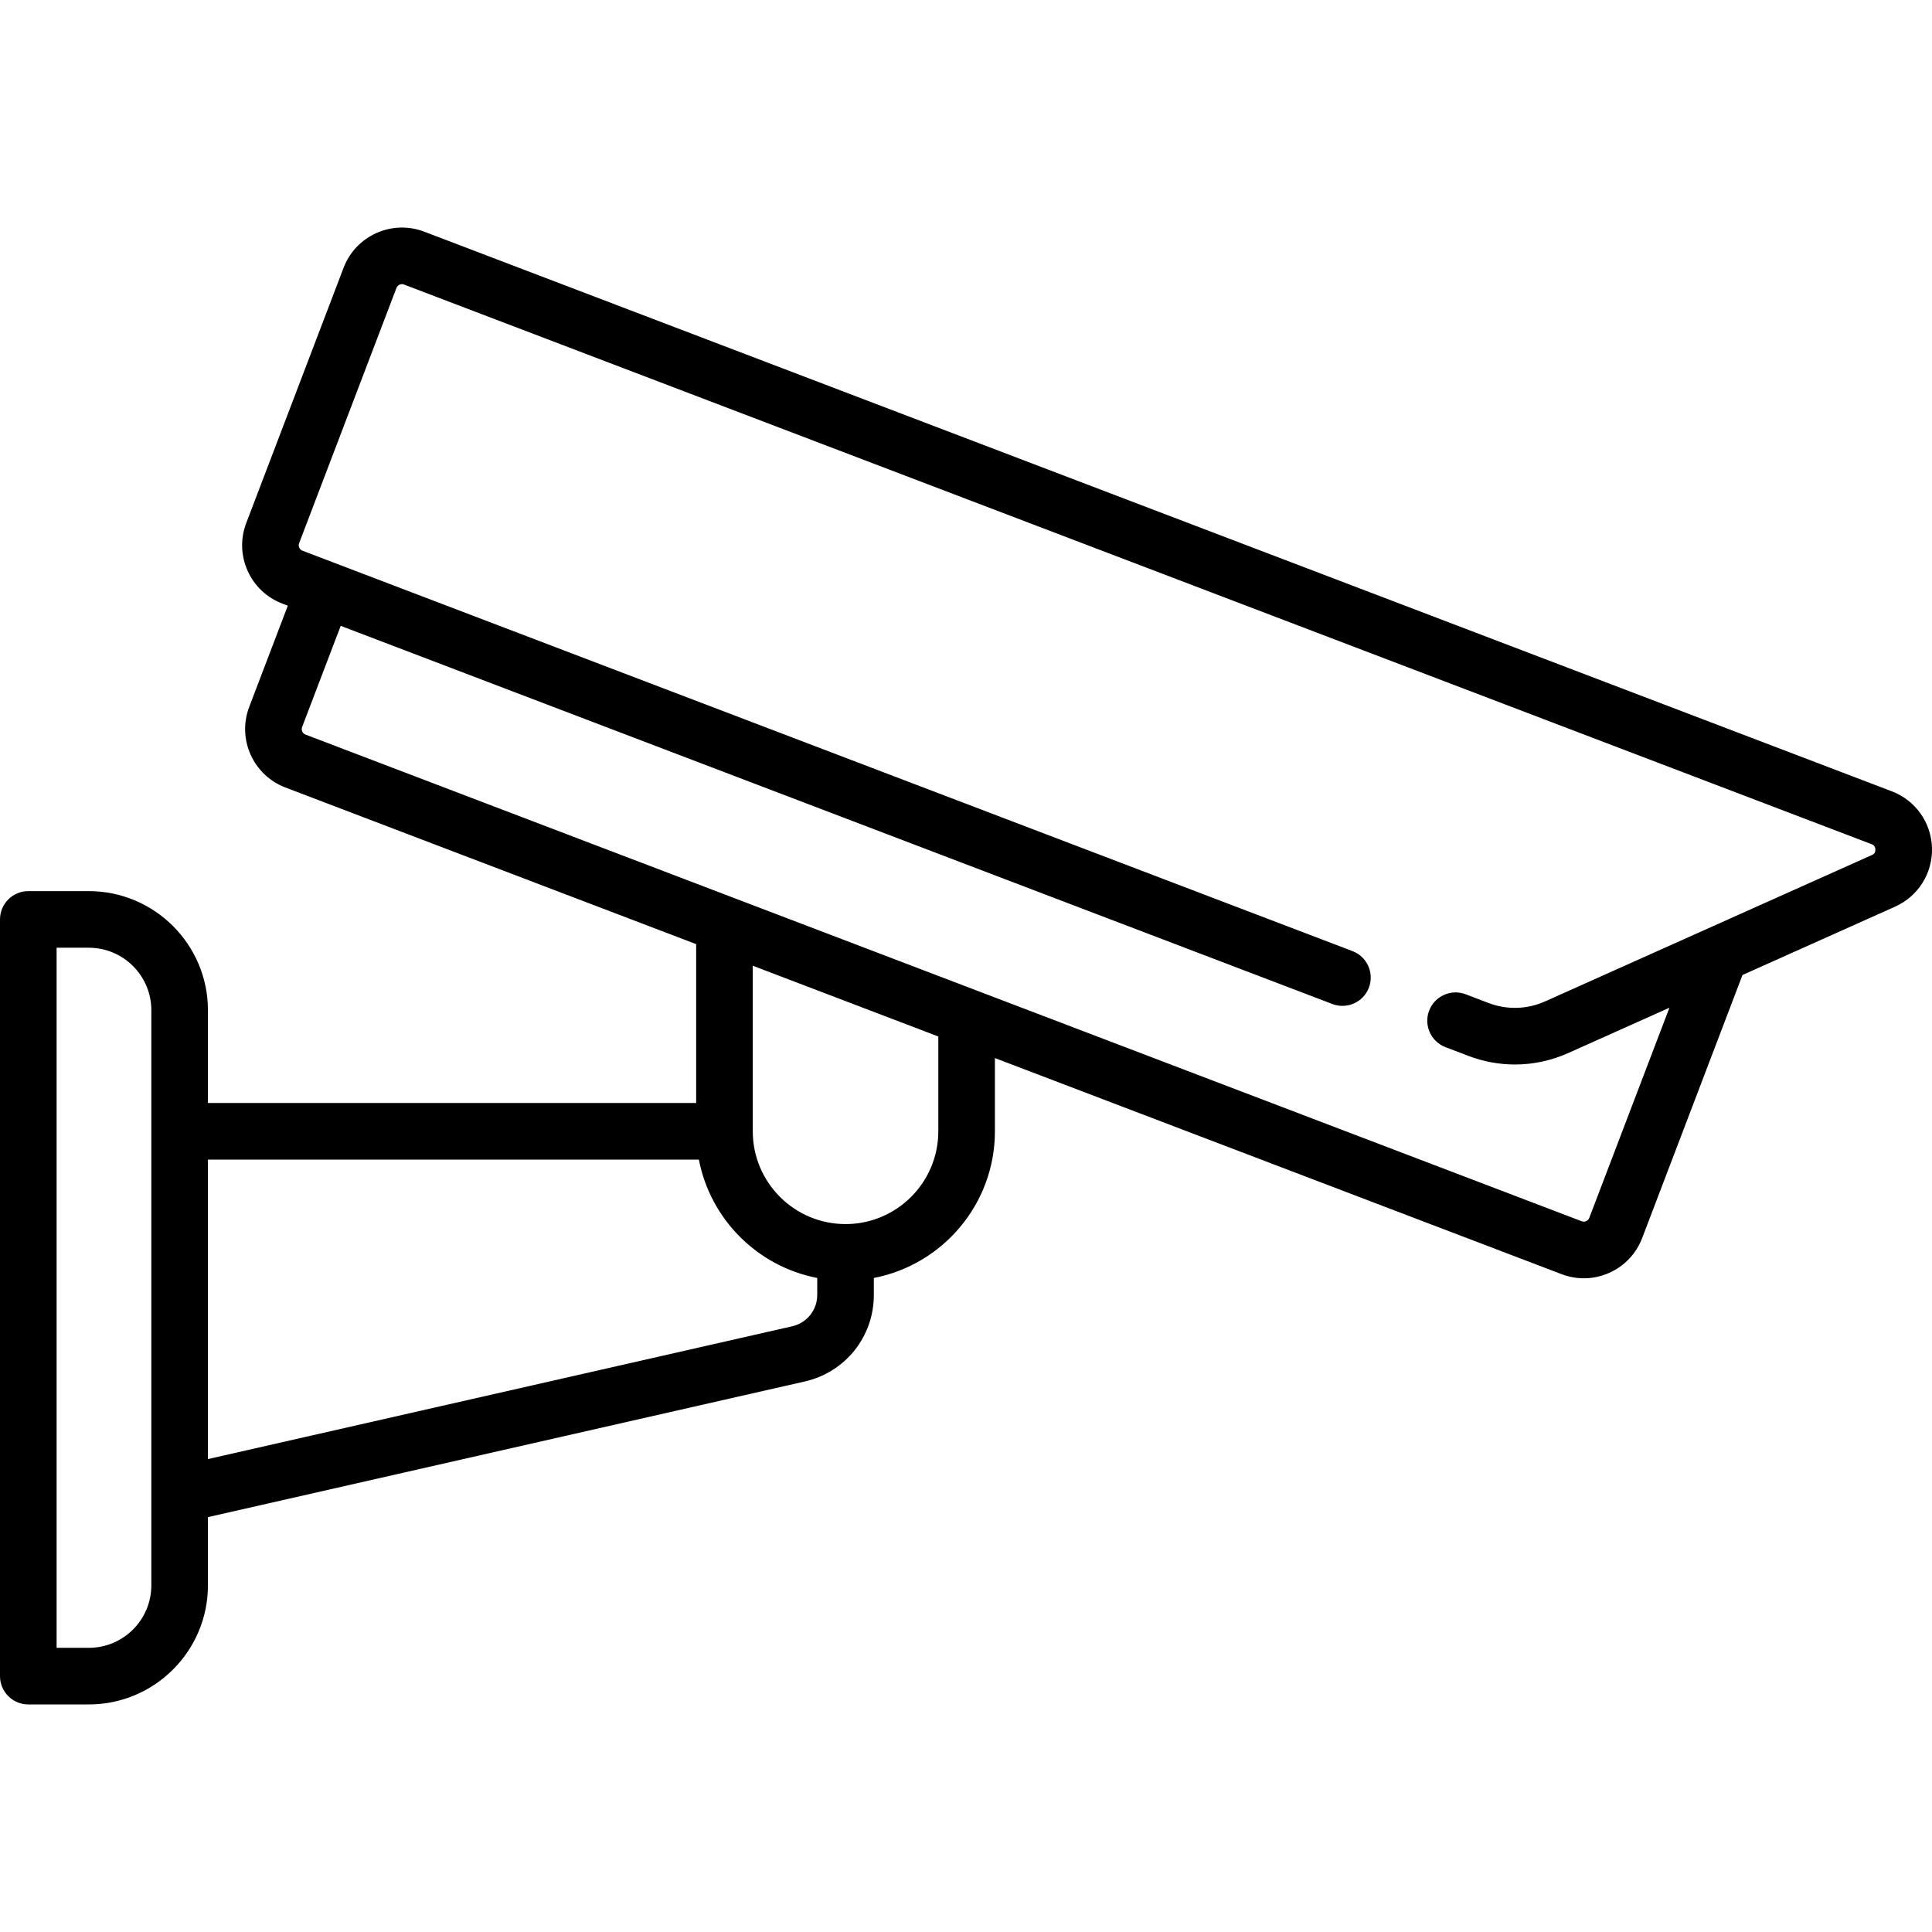
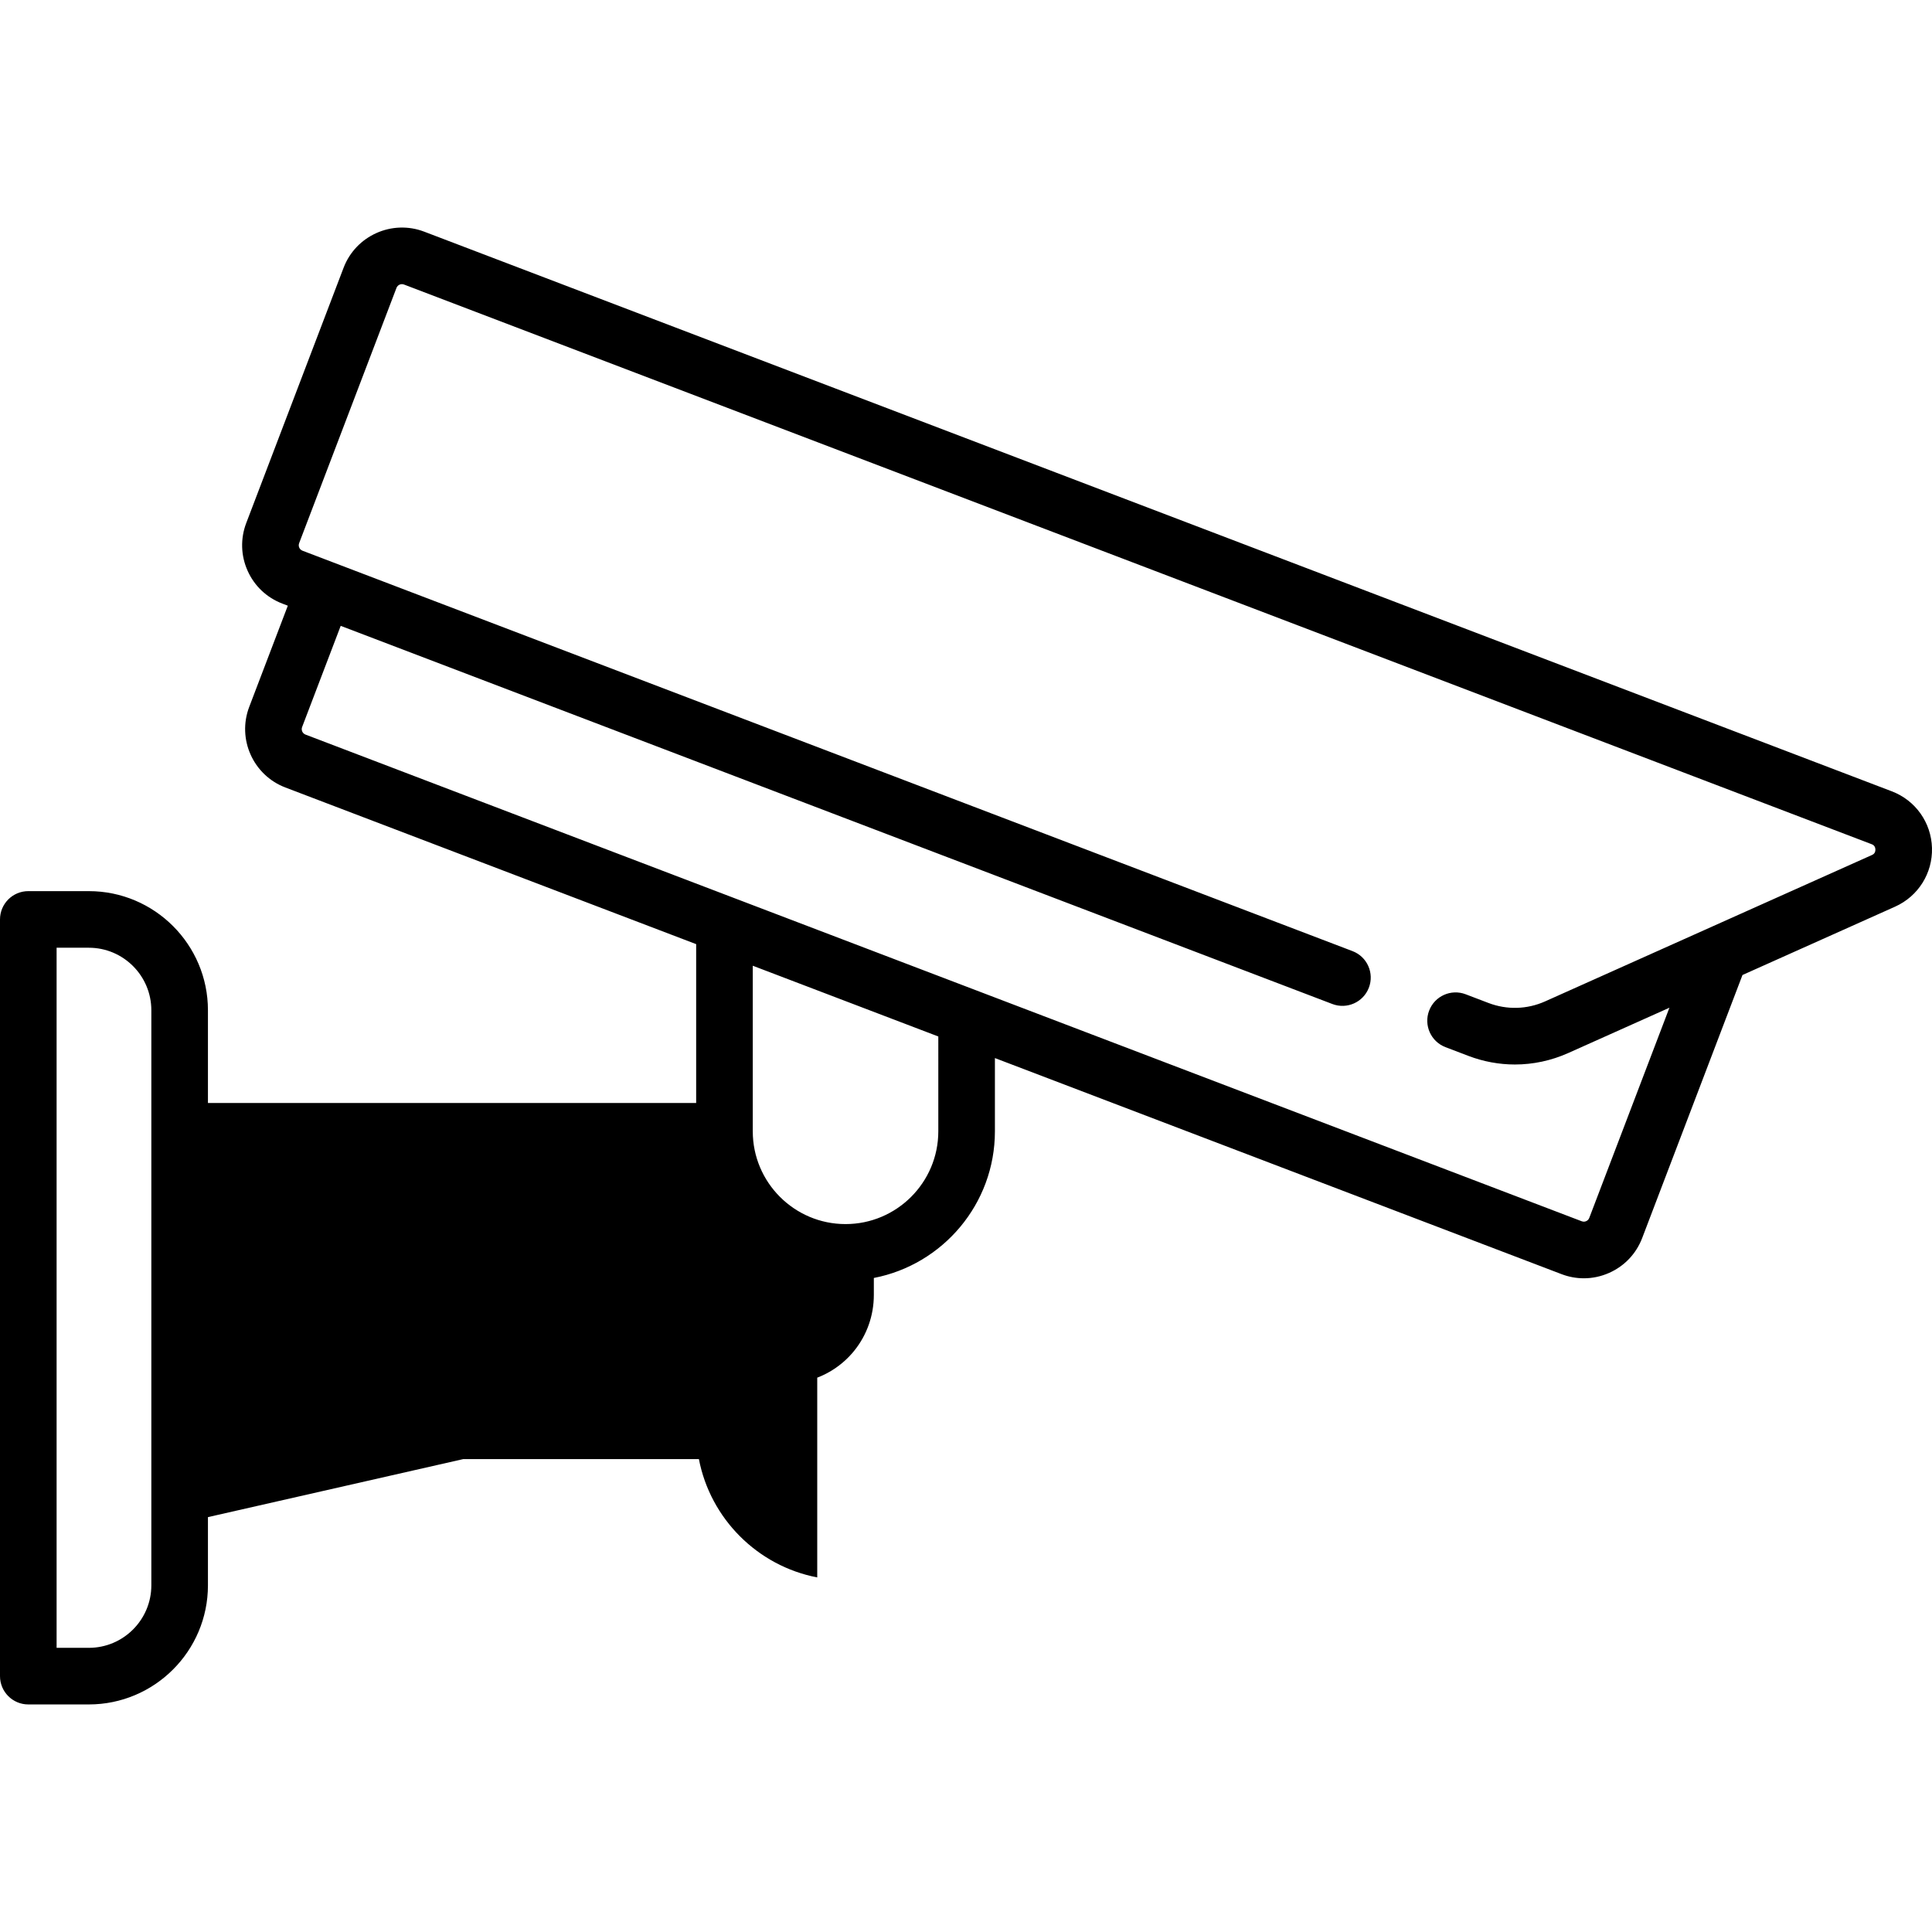
<svg xmlns="http://www.w3.org/2000/svg" version="1.1" id="Capa_1" x="0px" y="0px" viewBox="0 0 511.999 511.999" style="enable-background:new 0 0 511.999 511.999;" xml:space="preserve">
  <g>
    <g>
-       <path d="M501.347,209.707L112.415,61.391c-8.525-3.249-18.108,1.041-21.36,9.566L65.26,138.601    c-1.575,4.13-1.447,8.627,0.359,12.661c1.807,4.035,5.077,7.124,9.207,8.699l1.448,0.552l-10.226,26.814    c-3.251,8.526,1.04,18.108,9.566,21.36l108.876,41.519v42.102H55.106v-24.585c0-17.404-14.16-31.564-31.564-31.564H7.5    c-4.142,0-7.5,3.358-7.5,7.5v200.534c0,4.142,3.358,7.5,7.5,7.5h16.042c17.404,0,31.564-14.16,31.564-31.564v-18.077    l158.145-35.942c10.79-2.452,18.325-11.892,18.325-22.957v-4.48c18.252-3.516,32.085-19.601,32.085-38.864v-19.411l150.17,57.266    c1.917,0.731,3.912,1.095,5.903,1.095c2.3,0,4.596-0.486,6.758-1.455c4.035-1.807,7.124-5.077,8.699-9.207l26.584-69.711    l40.439-18.111c6.131-2.746,9.969-8.858,9.778-15.573C511.802,217.987,507.624,212.101,501.347,209.707z M40.106,420.128    c0,9.134-7.431,16.564-16.564,16.564H15V251.159h8.542c9.133,0,16.564,7.431,16.564,16.564V420.128z M216.576,343.153    c0,4.014-2.734,7.44-6.649,8.329L55.106,386.669v-79.36h130.106c3.048,15.822,15.541,28.316,31.364,31.364V343.153z     M248.661,299.809c0,13.557-11.029,24.585-24.585,24.585c-13.557,0-24.585-11.029-24.585-24.585v-43.882l49.17,18.751V299.809z     M496.084,226.585l-86.597,38.784c-4.79,2.145-10.127,2.297-15.032,0.426l-6.041-2.304c-3.871-1.476-8.204,0.466-9.68,4.335    c-1.476,3.87,0.465,8.204,4.335,9.68l6.041,2.304c4.013,1.53,8.19,2.292,12.359,2.292c4.816,0,9.622-1.018,14.148-3.045    l26.797-12.002l-21.239,55.695c-0.189,0.496-0.547,0.742-0.814,0.862c-0.267,0.121-0.69,0.223-1.186,0.034L80.959,194.671    c-0.798-0.304-1.2-1.201-0.896-2l10.226-26.814l262.798,100.216c3.871,1.476,8.205-0.465,9.68-4.335    c1.476-3.87-0.465-8.204-4.335-9.68L80.17,145.945c-0.496-0.189-0.742-0.547-0.862-0.814c-0.12-0.268-0.223-0.69-0.034-1.186    l25.794-67.643c0.305-0.799,1.202-1.202,2-0.896l388.933,148.316c0.239,0.091,0.967,0.369,0.997,1.404    C497.028,226.161,496.317,226.48,496.084,226.585z" />
+       <path d="M501.347,209.707L112.415,61.391c-8.525-3.249-18.108,1.041-21.36,9.566L65.26,138.601    c-1.575,4.13-1.447,8.627,0.359,12.661c1.807,4.035,5.077,7.124,9.207,8.699l1.448,0.552l-10.226,26.814    c-3.251,8.526,1.04,18.108,9.566,21.36l108.876,41.519v42.102H55.106v-24.585c0-17.404-14.16-31.564-31.564-31.564H7.5    c-4.142,0-7.5,3.358-7.5,7.5v200.534c0,4.142,3.358,7.5,7.5,7.5h16.042c17.404,0,31.564-14.16,31.564-31.564v-18.077    l158.145-35.942c10.79-2.452,18.325-11.892,18.325-22.957v-4.48c18.252-3.516,32.085-19.601,32.085-38.864v-19.411l150.17,57.266    c1.917,0.731,3.912,1.095,5.903,1.095c2.3,0,4.596-0.486,6.758-1.455c4.035-1.807,7.124-5.077,8.699-9.207l26.584-69.711    l40.439-18.111c6.131-2.746,9.969-8.858,9.778-15.573C511.802,217.987,507.624,212.101,501.347,209.707z M40.106,420.128    c0,9.134-7.431,16.564-16.564,16.564H15V251.159h8.542c9.133,0,16.564,7.431,16.564,16.564V420.128z M216.576,343.153    c0,4.014-2.734,7.44-6.649,8.329L55.106,386.669h130.106c3.048,15.822,15.541,28.316,31.364,31.364V343.153z     M248.661,299.809c0,13.557-11.029,24.585-24.585,24.585c-13.557,0-24.585-11.029-24.585-24.585v-43.882l49.17,18.751V299.809z     M496.084,226.585l-86.597,38.784c-4.79,2.145-10.127,2.297-15.032,0.426l-6.041-2.304c-3.871-1.476-8.204,0.466-9.68,4.335    c-1.476,3.87,0.465,8.204,4.335,9.68l6.041,2.304c4.013,1.53,8.19,2.292,12.359,2.292c4.816,0,9.622-1.018,14.148-3.045    l26.797-12.002l-21.239,55.695c-0.189,0.496-0.547,0.742-0.814,0.862c-0.267,0.121-0.69,0.223-1.186,0.034L80.959,194.671    c-0.798-0.304-1.2-1.201-0.896-2l10.226-26.814l262.798,100.216c3.871,1.476,8.205-0.465,9.68-4.335    c1.476-3.87-0.465-8.204-4.335-9.68L80.17,145.945c-0.496-0.189-0.742-0.547-0.862-0.814c-0.12-0.268-0.223-0.69-0.034-1.186    l25.794-67.643c0.305-0.799,1.202-1.202,2-0.896l388.933,148.316c0.239,0.091,0.967,0.369,0.997,1.404    C497.028,226.161,496.317,226.48,496.084,226.585z" />
    </g>
  </g>
  <g>
</g>
  <g>
</g>
  <g>
</g>
  <g>
</g>
  <g>
</g>
  <g>
</g>
  <g>
</g>
  <g>
</g>
  <g>
</g>
  <g>
</g>
  <g>
</g>
  <g>
</g>
  <g>
</g>
  <g>
</g>
  <g>
</g>
</svg>